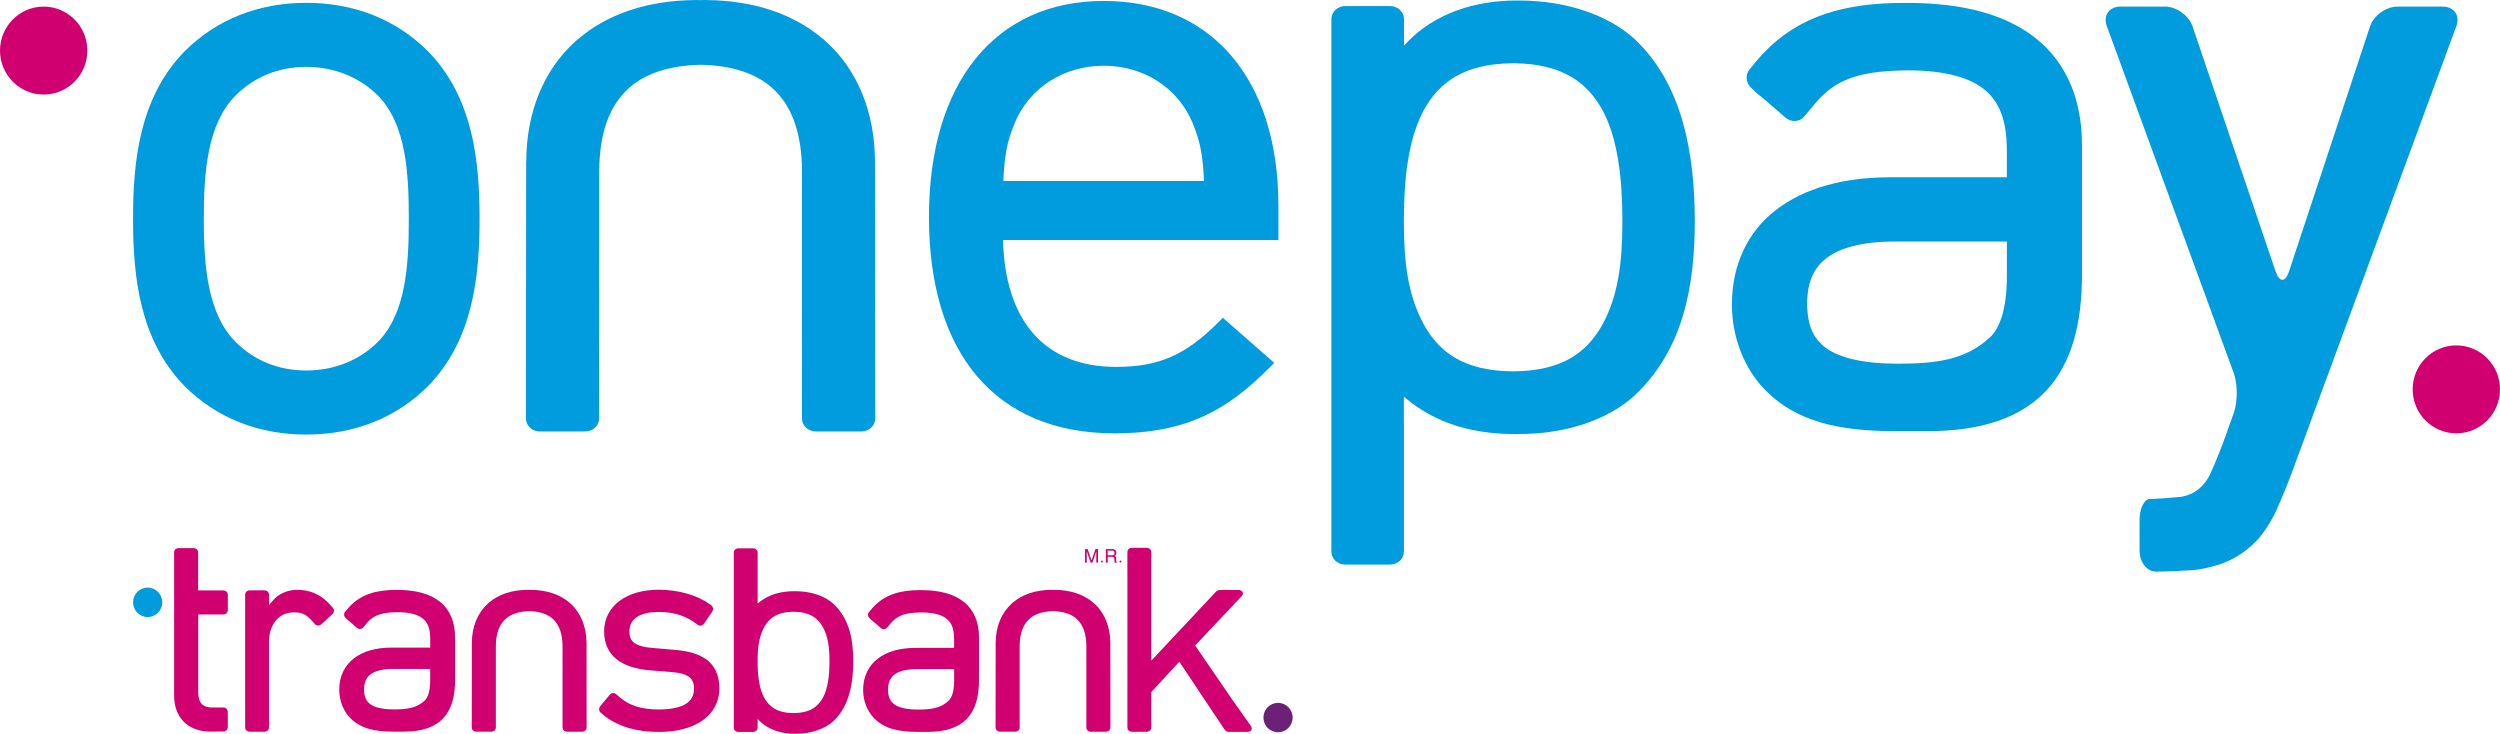
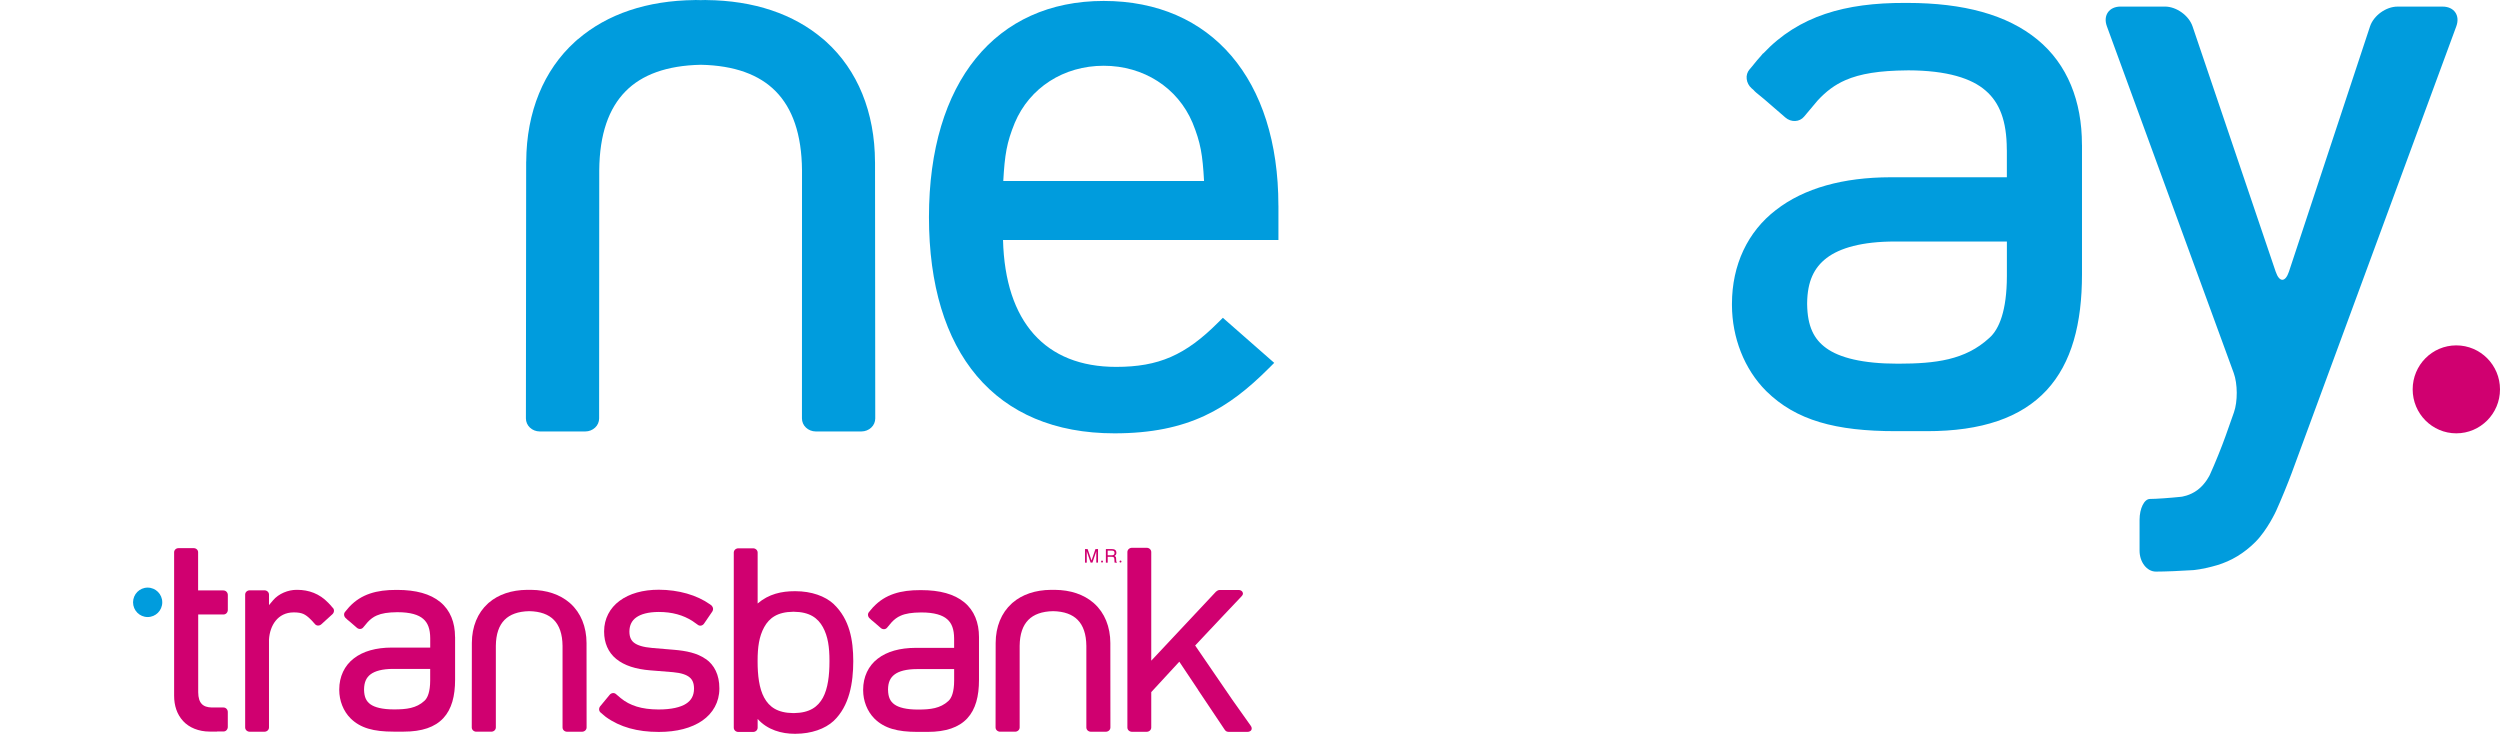
<svg xmlns="http://www.w3.org/2000/svg" id="Capa_2" viewBox="0 0 795 233.33">
  <defs>
    <style>.cls-1{fill:#d00070;}.cls-2{fill:#6d2077;}.cls-3{fill:#009cdd;}</style>
  </defs>
  <g id="Capa_1-2">
    <path class="cls-3" d="M46.95,196.22c2.57,0,4.65-2.09,4.65-4.68s-2.08-4.68-4.65-4.68-4.64,2.1-4.64,4.68,2.08,4.68,4.64,4.68" />
-     <path class="cls-2" d="M406.41,232.86c2.57,0,4.65-2.09,4.65-4.67s-2.08-4.68-4.65-4.68-4.64,2.1-4.64,4.68,2.08,4.67,4.64,4.67" />
    <path class="cls-1" d="M186.52,204.53v-.02c-.01-5.21-1.82-9.61-5.11-12.58l-.23-.21-.05-.05h-.01c-3.09-2.65-7.27-4.05-12.24-4.1-.02,0-.06,0-.11,0s-.09,0-.14,0h-.04c-.15,0-.25,0-.32,0-.06,0-.15,0-.26,0h-.07s-.09,0-.15,0h-.02s0,0-.03,0c-.03,0-.06,0-.1,0-4.95.05-9.12,1.45-12.2,4.1h-.01l-.28.26c-3.27,2.96-5.08,7.33-5.1,12.52h0s0,.03,0,.03l-.03,26.84c0,.36.15.71.42.96.27.25.64.4,1.02.4h4.78c.38,0,.75-.15,1.02-.4.27-.25.42-.6.42-.96v-25.93c.04-3.8,1.01-6.49,2.77-8.27,1.7-1.72,4.29-2.7,7.86-2.77,3.54.07,6.13,1.04,7.82,2.77,1.75,1.78,2.72,4.47,2.76,8.28v25.93c0,.36.15.71.41.96.27.25.64.4,1.02.4h4.78c.38,0,.75-.15,1.02-.4.27-.25.42-.6.42-.96l-.02-26.79Z" />
    <path class="cls-1" d="M353.09,204.53v-.02c-.01-5.21-1.82-9.61-5.11-12.58l-.23-.21-.05-.05h-.01c-3.09-2.65-7.27-4.05-12.24-4.1-.02,0-.06,0-.11,0s-.09,0-.14,0h-.04c-.15,0-.25,0-.32,0-.06,0-.15,0-.26,0h-.07s-.09,0-.15,0h-.02s0,0-.03,0c-.03,0-.06,0-.1,0-4.95.05-9.12,1.45-12.2,4.1h-.01l-.28.26c-3.27,2.96-5.08,7.33-5.1,12.52h0s0,.03,0,.03l-.03,26.84c0,.36.15.71.42.96.27.25.64.4,1.02.4h4.78c.38,0,.75-.15,1.02-.4.27-.25.42-.6.42-.96v-25.93c.04-3.8,1.01-6.49,2.77-8.27,1.7-1.72,4.29-2.7,7.86-2.77,3.54.07,6.13,1.04,7.82,2.77,1.75,1.78,2.72,4.47,2.76,8.28v25.93c0,.36.15.71.41.96.27.25.64.4,1.02.4h4.78c.38,0,.75-.15,1.02-.4.27-.25.42-.6.42-.96l-.02-26.79Z" />
    <path class="cls-1" d="M263.77,210.25v.09h0v.11c-.01,4.27-.47,8.45-2.09,11.44-1.6,2.88-4.17,4.8-9.16,4.87-.03,0-.09,0-.19,0h-.08c-5.02-.05-7.63-1.97-9.23-4.88-1.64-3-2.1-7.21-2.1-11.51v-.26c0-4.27.46-7.7,2.1-10.69,1.6-2.9,4.21-4.83,9.23-4.88h.19c5.03.05,7.62,1.97,9.24,4.88,1.63,2.98,2.09,6.41,2.09,10.68v.13ZM265.19,192.16s-.05-.06-.09-.09c-2.72-2.51-7.07-4.06-12.11-4.07-.07,0-.17,0-.27,0-4.15,0-8.23.86-11.79,3.91h0s0-2.67,0-2.67h0v-13.52c0-.36-.15-.71-.42-.96-.27-.25-.64-.4-1.02-.4h-4.71c-.37,0-.75.15-1.02.4-.27.25-.42.6-.42.96v13.52h0v28.71h0v13.45c0,.36.15.71.42.96.27.25.64.4,1.02.4h4.71c.38,0,.75-.15,1.02-.4.27-.25.42-.6.42-.96v-2.78c3.14,3.51,7.65,4.72,11.78,4.72h.29c5.03-.02,9.38-1.57,12.09-4.08,5.07-4.8,6.23-12.16,6.25-19-.01-6.8-1.18-13.31-6.16-18.1" />
    <path class="cls-1" d="M136.8,216.38c-.01,3.59-.8,5.57-1.85,6.5-2.55,2.35-5.7,2.7-9.54,2.71h-.11c-3.7,0-6.13-.64-7.51-1.63-1.31-.95-1.98-2.3-2.02-4.63v-.11c.03-2.31.73-3.75,2.05-4.77,1.38-1.05,3.72-1.74,7.21-1.74h11.77v3.66ZM144.7,202.54v-.03c0-4.55-1.51-8.45-4.69-11.06-3.2-2.63-7.79-3.86-13.69-3.86h-.29c-6.2-.02-11.13,1.33-14.88,5.32h-.01s-.21.24-.21.24c-.28.31-.56.64-.83.98,0,0,0,0,0,.01l-.38.45c-.23.27-.34.64-.29,1,.04.37.23.73.51.97l.22.19c.08.1.18.19.28.28l.84.69,2.23,1.93c.29.25.66.38,1.03.36.36-.01.7-.18.93-.45l1.43-1.7h0c.89-.97,1.81-1.66,2.92-2.14,1.57-.69,3.57-1.01,6.47-1.04h.13c4.13,0,6.7.84,8.17,2.13,1.47,1.27,2.21,3.19,2.22,6.17,0,.02,0,.07,0,.14v2.81h-12.25c-4.94.01-9.08,1.13-12.06,3.46-2.96,2.28-4.62,5.78-4.62,9.86v.15c0,3.4,1.29,6.74,3.61,9.05,3.14,3.09,7.32,4.21,13.63,4.21h3.27c5.78,0,9.93-1.42,12.6-4.3,2.67-2.88,3.73-7.05,3.73-12.23v-13.62Z" />
    <path class="cls-1" d="M282.39,219.38v-.11c.02-2.31.73-3.75,2.05-4.76,1.38-1.06,3.72-1.74,7.21-1.74h11.77v3.66c-.01,3.59-.8,5.57-1.85,6.5-2.55,2.35-5.7,2.7-9.54,2.71h-.11c-3.7,0-6.13-.64-7.5-1.64-1.31-.94-1.98-2.29-2.02-4.62M311.32,202.6v-.03c0-4.55-1.51-8.45-4.69-11.05-3.19-2.62-7.78-3.86-13.69-3.86h-.29c-6.2-.02-11.13,1.33-14.88,5.32h-.02s-.22.24-.22.24c-.28.31-.56.64-.83.98,0,0,0,0,0,.01l-.38.45c-.23.27-.34.64-.29,1,.04.37.23.72.51.97l.22.19c.08.1.17.19.28.28l.84.69,2.23,1.93c.29.25.66.38,1.03.36.36-.01.7-.18.93-.45l1.43-1.7h0c.89-.97,1.81-1.66,2.92-2.14,1.56-.69,3.57-1.01,6.47-1.03h.03s.1,0,.1,0c4.13,0,6.7.85,8.17,2.14,1.47,1.27,2.21,3.19,2.22,6.17,0,.02,0,.07,0,.14v2.81h-12.25c-4.94.01-9.08,1.13-12.06,3.45-2.96,2.27-4.62,5.78-4.62,9.86v.15c0,3.4,1.29,6.73,3.61,9.05,3.14,3.09,7.32,4.21,13.63,4.21h3.27c5.78,0,9.93-1.42,12.6-4.3,2.67-2.88,3.73-7.04,3.73-12.22v-13.61Z" />
    <path class="cls-1" d="M71.07,187.74h-8.07v-8.18h0v-3.96c0-.71-.62-1.29-1.39-1.29h-4.85c-.37,0-.73.14-.98.38-.26.24-.41.58-.41.91v7.3h0v38.35c0,3.12.9,5.92,2.87,8.05,1.88,2.06,4.93,3.34,8.45,3.34h2.35v-.03h2.05c.35,0,.7-.15.95-.42.25-.27.4-.64.4-1.03v-4.74c0-.38-.14-.75-.4-1.02-.25-.27-.6-.42-.95-.42h-3.75c-.76-.03-1.37-.12-1.9-.31-.34-.12-.55-.25-.74-.37-.21-.15-.33-.22-.54-.44-.72-.76-1.12-1.95-1.13-3.73v-24.73h8.07c.35,0,.7-.15.95-.42.25-.27.4-.65.4-1.03v-4.74c0-.38-.14-.75-.4-1.02-.25-.27-.6-.42-.95-.42" />
    <path class="cls-1" d="M105.88,193.35l-.45-.5c-.02-.06-.05-.11-.11-.17l-.27-.28h0s-.37-.39-.37-.39l-.31-.34h-.01c-2.75-2.88-6.16-4.09-9.8-4.1-.07,0-.16,0-.29,0-2.58,0-5.63,1.16-7.47,3.36l-1.26,1.5v-3.35c0-.36-.15-.71-.42-.96-.27-.25-.64-.4-1.02-.4h-4.7c-.38,0-.75.15-1.02.4-.27.25-.42.6-.42.96v42.25c0,.36.15.71.42.96.27.25.64.4,1.02.4h.81s.05,0,.08,0h2.96s.05,0,.08,0h.77c.38,0,.75-.15,1.02-.4.27-.25.42-.6.42-.96v-.73s0-.02,0-.03v-25.06s0-.06,0-.1v-2.03c.14-2.33.88-4.43,2.09-5.95,1.3-1.63,3.2-2.68,5.77-2.69,1.36,0,2.25.16,3.03.48.75.33,1.51.88,2.51,1.91l.23.23,1.02,1.14c.24.27.59.43.96.43.37,0,.75-.14,1.03-.4l3.53-3.21c.28-.26.46-.62.49-1,.04-.37-.09-.74-.33-1" />
    <path class="cls-1" d="M224.45,209.59s-.04-.03-.06-.04h0c-2.75-1.92-6.23-2.59-9.97-2.91l-7.02-.59c-2.92-.25-4.73-.85-5.79-1.68-.89-.68-1.45-1.78-1.46-3.47v-.04h0v-.09c.02-2,.8-3.45,2.17-4.43,1.47-1.06,3.82-1.73,7.15-1.74h.03c4.25,0,7.76,1,10.7,2.88h0s1.78,1.26,1.78,1.26c.28.2.65.27,1,.19.35-.08.68-.3.89-.6l2.62-3.83c.21-.31.3-.69.25-1.05-.03-.2-.1-.38-.21-.55-.1-.19-.23-.35-.42-.48l-.3-.22c-4.19-2.98-10.03-4.66-16.32-4.67-5.04,0-9.34,1.21-12.46,3.53-3.1,2.28-4.92,5.73-4.92,9.66v.05s0,.03,0,.03v.11c0,3.47,1.28,6.54,3.85,8.63,2.6,2.12,6.25,3.26,10.85,3.63l7.22.58c2.65.24,4.3.83,5.27,1.65.85.69,1.39,1.78,1.4,3.53v.09h0c-.02,2.21-.9,3.73-2.56,4.78-1.77,1.12-4.66,1.81-8.66,1.81h-.03s-.04,0-.07,0h-.04c-5.29-.03-9.04-1.21-11.97-3.63l-1.52-1.29c-.27-.23-.64-.34-1-.29-.37.05-.72.24-.96.53l-3.02,3.65c-.24.29-.37.68-.35,1.05.02.37.19.71.46.94l1.43,1.21h0s.06.05.09.07l.19.16h.01c4.44,3.2,9.98,4.74,16.76,4.74h.12c5.59,0,10.31-1.22,13.75-3.59,3.4-2.34,5.43-5.96,5.43-10.13v-.21c0-4.21-1.62-7.38-4.3-9.26" />
    <path class="cls-1" d="M397.75,230.81l-5.89-8.31-11.8-17.23,9.17-9.74,5.34-5.64.32-.36c.62-.62.31-1.27.05-1.51-.27-.26-.64-.4-1.02-.4h-6.13c-.36,0-.84.28-1.1.52,0,0,0,0,0,0l-20.59,21.96v-34.54c0-.36-.15-.71-.42-.96-.27-.26-.64-.4-1.02-.4h-4.71c-.38,0-.75.15-1.02.4-.27.25-.42.6-.42.96v55.79c0,.36.15.71.42.96.27.25.64.4,1.02.4h4.71c.38,0,.75-.15,1.02-.4.27-.25.42-.6.42-.96v-11.26l8.92-9.67,6,8.98h-.03l8.44,12.61c.2.28.51.72,1.21.72h6.13c.38,0,.75-.15,1.02-.4.27-.25.44-.89-.05-1.51" />
    <path class="cls-1" d="M345.04,174.61h.83l1.24,3.64,1.24-3.64h.82v4.3h-.55v-2.55c0-.09,0-.22,0-.43s.01-.41.01-.65l-1.23,3.63h-.58l-1.23-3.63v.61c0,.23,0,.38,0,.48v2.55h-.55v-4.3Z" />
    <path class="cls-1" d="M353.55,176.58c.26,0,.47-.05.64-.16.14-.1.23-.3.23-.6s-.1-.51-.33-.63c-.12-.06-.27-.09-.46-.09h-1.39v1.47h1.32ZM351.65,174.61h1.97c.32,0,.59.05.79.14.4.18.6.52.6,1.01,0,.26-.04.47-.15.64-.11.16-.26.3-.46.4.17.07.31.16.39.27.08.11.13.3.13.55l.03.57c0,.17.02.29.04.37.04.13.1.22.19.25v.11h-.71s-.03-.09-.05-.14c-.02-.06-.02-.17-.02-.34l-.04-.72c-.02-.29-.11-.47-.3-.57-.1-.05-.29-.08-.52-.08h-1.29v1.85h-.58v-4.3Z" />
    <path class="cls-1" d="M350.43,178.89c-.17,0-.28-.12-.28-.31s.12-.32.3-.32c.17,0,.29.13.29.32s-.12.31-.31.31" />
    <path class="cls-1" d="M356.32,178.89c-.17,0-.3-.12-.3-.31s.13-.32.3-.32.3.13.3.32-.12.31-.3.31h0Z" />
-     <path class="cls-3" d="M97.41.9c-15.23,0-28.6,5.31-38.67,15.39-14.48,14.76-16.43,35.21-16.43,53.26s1.95,38.5,16.44,53.27c10.05,10.06,23.42,15.37,38.66,15.37s28.6-5.32,38.66-15.37h0c14.48-14.77,16.43-35.22,16.43-53.27s-1.95-38.5-16.44-53.28C126.01,6.21,112.64.9,97.41.9M74.94,30.35c5.93-5.94,13.7-9.08,22.46-9.08s16.87,3.22,22.73,9.08c9.11,9.11,9.87,25.01,9.87,39.2s-.76,30.09-9.87,39.2c-5.85,5.85-13.92,9.07-22.73,9.07s-16.53-3.14-22.46-9.07c-8.91-8.91-10.14-24.11-10.14-39.2s1.23-30.3,10.14-39.2" />
    <path class="cls-3" d="M278.25,51.58v-.05c-.04-15.85-5.54-29.22-15.53-38.26l-.7-.63-.16-.14h-.03C252.42,4.42,239.69.16,224.6.02c-.06,0-.18-.02-.33-.02-.13,0-.28,0-.42.02h-.11c-.45,0-.76,0-.98.02-.18,0-.46-.02-.79-.02h-.23c-.12,0-.26-.02-.44-.02h-.13c-.08,0-.19,0-.29.02-15.06.17-27.74,4.41-37.11,12.47h-.04l-.86.77c-9.95,9-15.45,22.31-15.53,38.08v.02s-.02.06-.02.06l-.08,81.64c0,1.09.46,2.17,1.28,2.92.81.77,1.95,1.22,3.1,1.22h14.53c1.15,0,2.27-.45,3.09-1.22.83-.76,1.28-1.83,1.28-2.92l.04-78.88c.09-11.56,3.04-19.75,8.38-25.16,5.17-5.25,13.06-8.2,23.92-8.42,10.76.21,18.63,3.17,23.8,8.42,5.33,5.41,8.28,13.6,8.38,25.18l-.02,78.86c0,1.09.46,2.17,1.28,2.92.82.77,1.95,1.22,3.1,1.22h14.55c1.15,0,2.28-.45,3.1-1.22.83-.76,1.28-1.83,1.28-2.92l-.07-81.49Z" />
    <path class="cls-3" d="M728.87,150.14c-1.27,3.43-3.54,8.98-5.06,12.31,0,0-2.74,6.04-6.63,9.93-3.56,3.55-7.61,6-12.19,7.36-4.56,1.35-7.57,1.56-7.57,1.56-3.65.25-8.98.47-11.84.47s-5.2-3-5.2-6.66v-9.78c0-3.66,1.49-6.66,3.3-6.66s6.28-.31,9.92-.69c0,0,2.77-.29,5.31-2.24,2.54-1.95,3.82-4.75,3.82-4.75,1.53-3.33,3.78-8.88,5-12.33l2.66-7.52c1.22-3.45,1.19-9.09-.07-12.53l-40.34-110.27c-1.26-3.44.71-6.25,4.37-6.25h14.09c3.66,0,7.62,2.84,8.79,6.3l26.43,77.99c1.18,3.47,3.08,3.46,4.23-.01l25.77-77.95c1.15-3.48,5.09-6.32,8.75-6.32h14.34c3.66,0,5.62,2.81,4.36,6.25l-52.25,141.8Z" />
    <path class="cls-3" d="M574.67,96.75v-.32c.07-6.97,2.2-11.32,6.19-14.38,4.18-3.19,11.22-5.25,21.77-5.25h35.56v11.05c-.03,10.84-2.41,16.83-5.6,19.62-7.69,7.09-17.21,8.15-28.82,8.18h-.34c-11.17,0-18.51-1.92-22.67-4.94-3.96-2.85-5.99-6.93-6.09-13.97M662.06,46.08v-.1c0-13.74-4.57-25.52-14.16-33.39-9.65-7.93-23.52-11.65-41.35-11.66h-.89c-18.75-.05-33.62,4.03-44.95,16.07l-.05-.04-.65.78c-.85.94-1.69,1.92-2.5,2.95,0,0,0,.02-.01.03l-1.16,1.37c-.7.82-1.04,1.93-.89,3.04.12,1.11.69,2.19,1.55,2.94l.65.57c.25.3.53.58.84.83l2.53,2.08,6.74,5.83c.86.75,2,1.16,3.1,1.1,1.1-.04,2.12-.54,2.82-1.37l4.32-5.14h0c2.7-2.93,5.47-5.01,8.82-6.47,4.73-2.07,10.79-3.04,19.56-3.12h.11s.29-.01.29-.01c12.47.03,20.23,2.57,24.67,6.46,4.43,3.83,6.68,9.63,6.71,18.63,0,.06,0,.22.02.42v8.49h-37.02c-14.94.03-27.43,3.41-36.44,10.43-8.95,6.87-13.95,17.45-13.96,29.78v.47c.03,10.27,3.89,20.34,10.91,27.33,9.47,9.33,22.1,12.73,41.17,12.73h9.88c17.47.02,30-4.3,38.07-12.99,8.05-8.69,11.28-21.27,11.28-36.91v-41.12Z" />
-     <path class="cls-1" d="M13.88,30.07c7.67,0,13.9-6.26,13.9-13.98S21.55,2.1,13.88,2.1,0,8.37,0,16.09s6.23,13.98,13.88,13.98" />
    <path class="cls-1" d="M781.1,137.8c7.67,0,13.9-6.26,13.9-13.98s-6.22-13.99-13.9-13.99-13.87,6.27-13.87,13.99,6.21,13.98,13.87,13.98" />
    <path class="cls-3" d="M406.53,65.35C406.53,25.23,385.24.3,350.97.3s-55.56,25.7-55.56,68.75,20.95,68.75,58.99,68.75c23.63,0,36.3-7.93,49.1-20.71l1.7-1.7-16.33-14.33-1.5,1.49c-10.42,10.42-18.92,14.12-32.44,14.12-22.53,0-35.29-14.32-35.97-40.34h87.58v-10.97ZM319.04,57.56c.48-8.41,1.08-12.18,3.66-18.5,4.73-11.2,15.56-18.15,28.27-18.15s23.53,6.95,28.26,18.13c2.58,6.34,3.19,10.1,3.66,18.52h-63.85Z" />
-     <path class="cls-3" d="M515.91,70.75c0,12.99-1.39,23.42-6.34,32.48-4.93,8.86-12.81,14.71-28.1,14.85h-.59c-15.28-.14-23.19-6-28.07-14.83-4.99-9.08-6.37-19.51-6.38-32.5v-.79c0-13.08,1.4-25.88,6.38-35.01,4.88-8.82,12.8-14.68,28.07-14.83h.25c.31.01.47.01.57,0,15.17.23,22.99,6.07,27.85,14.82,4.94,9.09,6.32,21.79,6.36,34.79v1.03ZM520.21,125.37c15.16-14.54,18.69-34.34,18.74-55.03-.05-20.8-3.57-43.18-19-57.78-8.25-7.62-21.48-12.35-36.77-12.4h-.88c-12.58,0-26.28,3.68-35.83,14.36V6.06c0-1.09-.45-2.15-1.29-2.91-.82-.78-1.95-1.22-3.1-1.22h-14.31c-1.15,0-2.28.44-3.11,1.22-.81.75-1.28,1.82-1.28,2.91v40.91h0v87.31h0v41.13c0,1.09.45,2.15,1.28,2.91.83.77,1.95,1.22,3.09,1.22h14.32c1.16,0,2.29-.45,3.1-1.22.81-.76,1.28-1.82,1.28-2.91v-41.13h-.02v-8.12h.01c10.81,9.26,23.24,11.89,35.85,11.89.3,0,.62,0,.82-.03,15.33-.01,28.56-4.74,36.83-12.37.1-.09.18-.19.26-.28" />
  </g>
</svg>